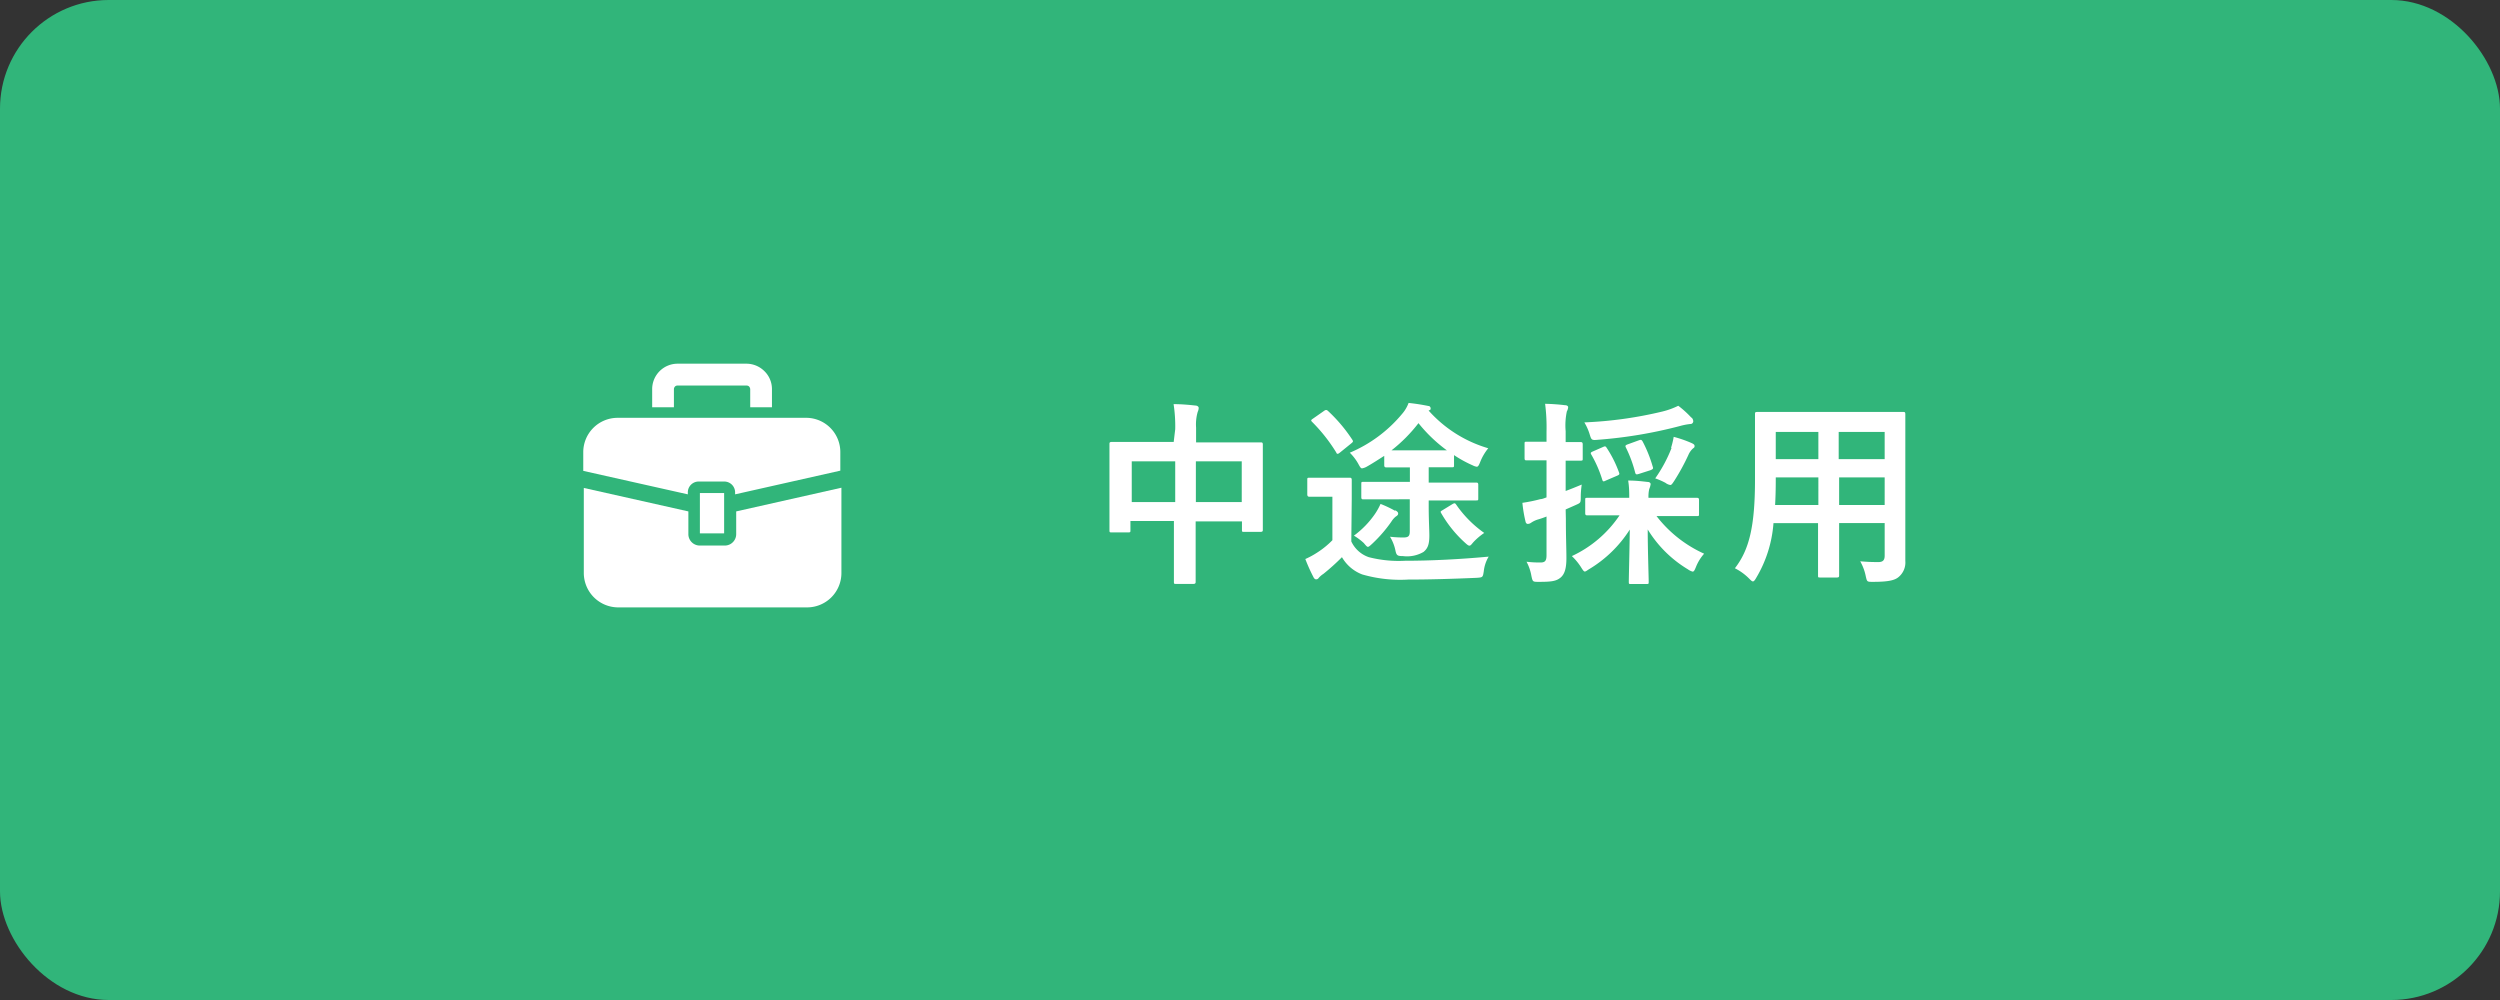
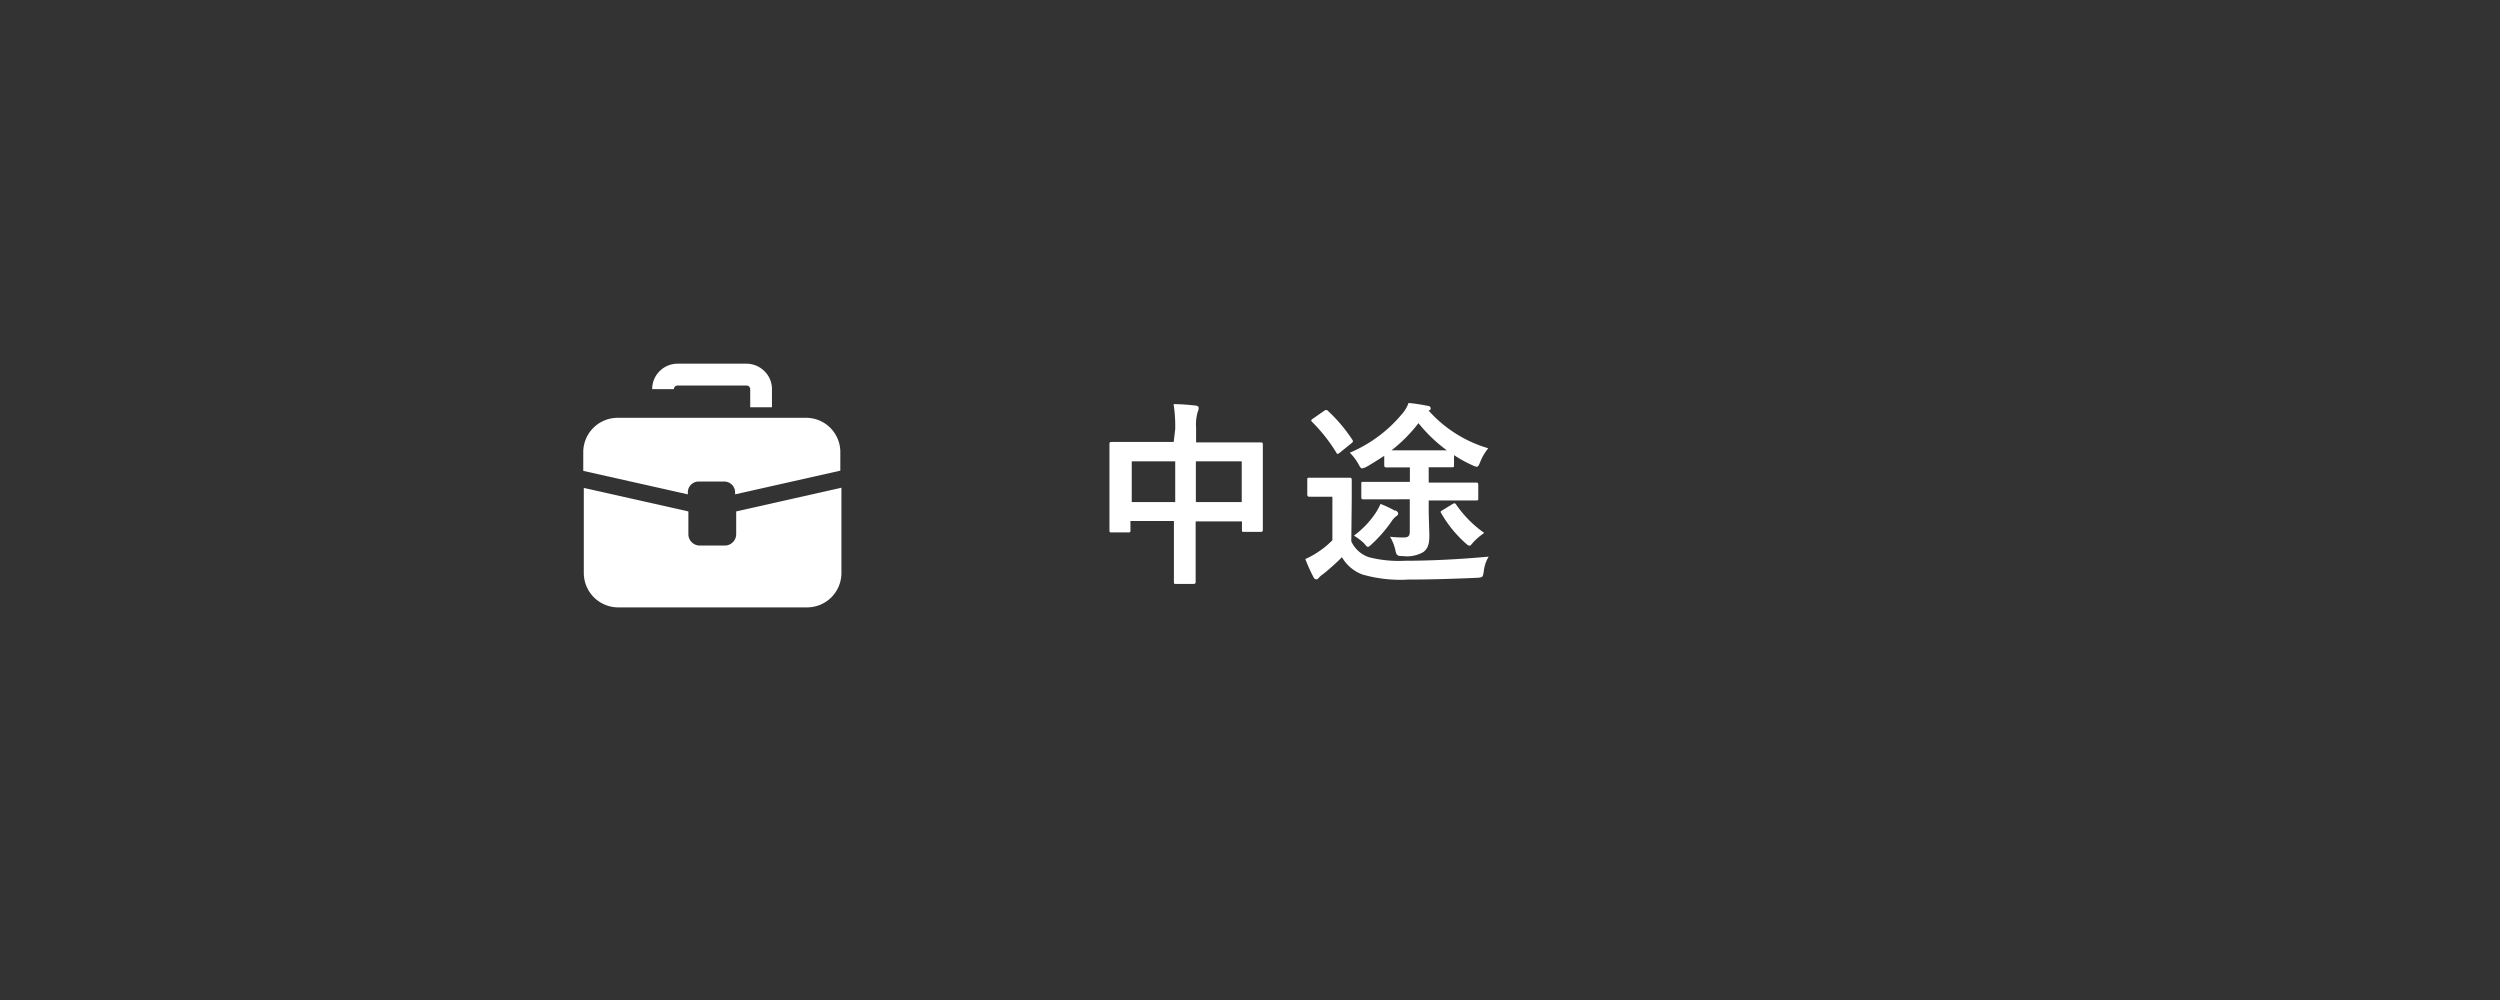
<svg xmlns="http://www.w3.org/2000/svg" id="レイヤー_1" data-name="レイヤー 1" viewBox="0 0 230 92">
  <rect x="0" y="0" width="230" height="92" fill="#333333" stroke="none" />
  <defs>
    <style>.cls-1{fill:#31b57a;}.cls-2{fill:#fff;}</style>
  </defs>
-   <rect class="cls-1" width="230" height="92" rx="10" />
  <path class="cls-2" d="M108.12,39.49a13.27,13.27,0,0,0-.15-2.31c.67,0,1.39.06,2,.13.16,0,.31.09.31.22a.91.91,0,0,1-.09.36,4.16,4.16,0,0,0-.15,1.45V40.7h3.5c1.72,0,2.32,0,2.44,0s.2,0,.2.2,0,.66,0,2.23v2.09c0,2.88,0,3.4,0,3.51s0,.2-.2.2h-1.53c-.18,0-.19,0-.19-.2v-.76H110v2.22c0,2.14,0,3.24,0,3.33s0,.2-.2.2h-1.6c-.18,0-.2,0-.2-.2s0-1.17,0-3.3V47.93h-4v.83c0,.2,0,.22-.2.22h-1.53c-.18,0-.2,0-.2-.22s0-.65,0-3.53V43.38c0-1.84,0-2.41,0-2.52s0-.2.2-.2.72,0,2.45,0h3.26Zm-4,6.7h4V42.44h-4Zm5.9-3.75v3.75h4.22V42.44Z" />
  <path class="cls-2" d="M124.32,49.81a2.76,2.76,0,0,0,1.61,1.45,11.07,11.07,0,0,0,3.33.33c2.32,0,5-.13,7.7-.38a3.23,3.23,0,0,0-.45,1.33c-.09.58-.09.58-.66.62-2.29.1-4.43.16-6.3.16a12.59,12.59,0,0,1-4.22-.47,3.64,3.64,0,0,1-1.87-1.59,20.29,20.29,0,0,1-1.71,1.54,1.93,1.93,0,0,0-.43.37.27.27,0,0,1-.24.13c-.09,0-.18-.07-.25-.22a15.62,15.62,0,0,1-.74-1.65,7.47,7.47,0,0,0,1.07-.58,7.86,7.86,0,0,0,1.42-1.15v-4h-.81c-.94,0-1.19,0-1.28,0s-.22,0-.22-.22V44.15c0-.18,0-.2.22-.2s.34,0,1.28,0h1.06c1,0,1.24,0,1.33,0s.2,0,.2.2,0,.63,0,1.75Zm-2.52-12c.18-.13.26-.11.38,0a14.26,14.26,0,0,1,2.23,2.64c.11.17.08.2-.14.38l-1,.81c-.09.07-.15.11-.2.11s-.09,0-.14-.13a15.3,15.3,0,0,0-2.22-2.81c-.12-.12-.11-.17.09-.3Zm6.07,8.13c-1.73,0-2.32,0-2.43,0s-.2,0-.2-.2V44.53c0-.18,0-.2.2-.2s.7,0,2.43,0h1.84V43h-.4c-1.31,0-1.67,0-1.76,0s-.2,0-.2-.2v-.86c-.51.32-1,.65-1.62,1a1.33,1.33,0,0,1-.42.15c-.12,0-.19-.13-.36-.44a4.45,4.45,0,0,0-.77-1A12.66,12.66,0,0,0,129,38.07a3.21,3.21,0,0,0,.59-1c.67.07,1.22.16,1.82.28.14,0,.21.13.21.22s0,.14-.19.2a11.79,11.79,0,0,0,5.49,3.47,4.71,4.71,0,0,0-.74,1.26c-.13.33-.2.44-.32.44a1.21,1.21,0,0,1-.38-.13,11.21,11.21,0,0,1-1.71-.94v.92c0,.18,0,.2-.22.2s-.54,0-1.84,0h-.27v1.41h1.91c1.73,0,2.34,0,2.45,0s.2,0,.2.2v1.24c0,.18,0,.2-.2.2s-.72,0-2.45,0h-1.91v.56c0,1.17.06,2.18.06,2.67,0,.84-.16,1.2-.54,1.51a3,3,0,0,1-1.89.38c-.52,0-.6-.06-.7-.56a3.93,3.93,0,0,0-.49-1.22,11.89,11.89,0,0,0,1.19.07c.5,0,.63-.11.63-.58V45.93Zm.49,1c.18.11.27.18.27.31s-.09.19-.24.29A1.93,1.93,0,0,0,128,48a12.8,12.8,0,0,1-1.73,2c-.22.2-.33.31-.42.31s-.18-.11-.38-.35a5.39,5.39,0,0,0-.91-.68,8.35,8.35,0,0,0,1.94-2,5.93,5.93,0,0,0,.51-.92A10.55,10.55,0,0,1,128.36,47Zm3.36-5.51c.67,0,1.12,0,1.39,0a13.71,13.71,0,0,1-2.61-2.5,14,14,0,0,1-2.48,2.5c.28,0,.7,0,1.36,0Zm1.9,4.95c.21-.12.25-.1.36.06a10.37,10.37,0,0,0,2.57,2.59,5.85,5.85,0,0,0-1,.85c-.18.21-.25.32-.36.32s-.21-.09-.41-.27a11.1,11.1,0,0,1-2.18-2.7c-.11-.18-.07-.18.14-.31Z" />
-   <path class="cls-2" d="M144.06,47.75c0,1.71.05,2.7.05,3.59s-.14,1.47-.54,1.8-.84.39-2,.39c-.56,0-.56,0-.68-.54a4.21,4.21,0,0,0-.45-1.31,10.29,10.29,0,0,0,1.28.07c.43,0,.56-.16.56-.68V47.52a8.11,8.11,0,0,1-.78.27,2.3,2.3,0,0,0-.65.31.53.53,0,0,1-.29.1c-.1,0-.18-.07-.21-.21a12.44,12.44,0,0,1-.29-1.73,14.45,14.45,0,0,0,1.66-.34c.16,0,.36-.09.56-.16V42.35h-.2c-1.17,0-1.53,0-1.64,0s-.18,0-.18-.2v-1.3c0-.19,0-.21.18-.21s.47,0,1.64,0h.2v-.93a17.09,17.09,0,0,0-.13-2.56,17.9,17.9,0,0,1,1.84.13c.18,0,.28.09.28.18a.94.94,0,0,1-.12.39,6.19,6.19,0,0,0-.11,1.82v1c.94,0,1.24,0,1.35,0s.22,0,.22.21v1.3c0,.18,0,.2-.22.2l-1.35,0v2.79c.49-.18,1-.39,1.48-.59a8,8,0,0,0-.09,1.12c0,.59,0,.55-.53.79l-.86.38Zm4.41-.34c-1.73,0-2.32,0-2.43,0s-.2,0-.2-.2V46c0-.18,0-.2.2-.2s.7,0,2.43,0h1.42c0-.45,0-1-.1-1.59.66,0,1.18.06,1.8.13.18,0,.27.11.27.2a1.78,1.78,0,0,1-.13.45,3.19,3.19,0,0,0-.07.81h2c1.73,0,2.33,0,2.44,0s.21,0,.21.2v1.28c0,.18,0,.2-.21.2s-.71,0-2.44,0h-1.26a11.51,11.51,0,0,0,4.38,3.46,4.15,4.15,0,0,0-.76,1.24c-.12.29-.18.41-.3.41a1.31,1.31,0,0,1-.43-.21,10.92,10.92,0,0,1-3.7-3.67c0,1.83.09,4.35.09,4.82,0,.18,0,.2-.21.2h-1.42c-.18,0-.2,0-.2-.2,0-.47.07-3,.09-4.81a11.31,11.31,0,0,1-3.77,3.66c-.18.12-.28.2-.37.2s-.18-.13-.36-.42a5.39,5.39,0,0,0-.83-1A10.72,10.72,0,0,0,149,47.41Zm7.15-9a.51.51,0,0,1,.16.36.26.26,0,0,1-.29.24,5.67,5.67,0,0,0-.92.18A42,42,0,0,1,147,40.46c-.59.06-.59,0-.75-.5a4.9,4.9,0,0,0-.49-1.1,37,37,0,0,0,7.18-1,7,7,0,0,0,1.46-.53A8.9,8.9,0,0,1,155.62,38.44Zm-8.16,2.72c.2-.09.25-.1.36.08a10.58,10.58,0,0,1,1.12,2.23c.07.18.07.23-.2.34l-1,.43c-.22.11-.27.11-.33-.07a11.1,11.1,0,0,0-1-2.3c-.11-.17-.07-.22.14-.31Zm3.28-.61c.25-.09.27-.07.38.09a12.09,12.09,0,0,1,.93,2.32c.08.2,0,.24-.21.33l-1.06.34c-.24.07-.29.07-.35-.14a11.5,11.5,0,0,0-.86-2.31c-.07-.16,0-.2.18-.27Zm3,.67a7.6,7.6,0,0,0,.24-1,10.85,10.85,0,0,1,1.62.56c.2.09.3.16.3.27s0,.14-.16.25a1.73,1.73,0,0,0-.41.59,19.74,19.74,0,0,1-1.3,2.38c-.18.27-.25.38-.36.38a1,1,0,0,1-.45-.2,6.41,6.41,0,0,0-.94-.41A13.07,13.07,0,0,0,153.78,41.22Z" />
-   <path class="cls-2" d="M175.29,49.12c0,.83,0,1.75,0,2.49a1.73,1.73,0,0,1-.6,1.46c-.34.3-.88.46-2.38.46-.55,0-.54,0-.66-.52a4.62,4.62,0,0,0-.51-1.37c.74.06,1.08.07,1.68.07.41,0,.57-.18.57-.59v-3H169.2v2.14c0,1.75,0,2.56,0,2.67s0,.2-.2.2h-1.55c-.18,0-.19,0-.19-.2s0-.92,0-2.67V48.13h-4.1a11.43,11.43,0,0,1-1.57,5c-.14.25-.23.36-.32.36s-.18-.09-.38-.29a5,5,0,0,0-1.28-.92c1.31-1.69,1.85-3.83,1.85-8.17v-3c0-1.88,0-2.85,0-3s0-.21.21-.21.74,0,2.47,0h8.46c1.75,0,2.36,0,2.49,0s.2,0,.2.21,0,1.08,0,3Zm-8-2.66V43.92h-3.92v.2q0,1.29-.06,2.34Zm0-4.22v-2.5h-3.92v2.5Zm1.87-2.5v2.5h4.23v-2.5Zm4.23,6.72V43.92H169.2v2.54Z" />
  <path class="cls-2" d="M74.26,38.44H56.82a3.16,3.16,0,0,0-3.16,3.15v1.73l9.62,2.16V45.3a1,1,0,0,1,1-1h2.35a1,1,0,0,1,1,1v.18l9.68-2.18V41.59A3.15,3.15,0,0,0,74.26,38.44Z" />
  <path class="cls-2" d="M67.73,49.13a1.05,1.05,0,0,1-1,1.06H64.33a1.05,1.05,0,0,1-1-1.06V47.05l-9.62-2.16v7.83a3.17,3.17,0,0,0,3.16,3.16H74.26a3.16,3.16,0,0,0,3.15-3.16V44.87l-9.68,2.18Z" />
-   <rect class="cls-2" x="64.39" y="45.36" width="2.23" height="3.71" />
-   <path class="cls-2" d="M62,35.8a.37.37,0,0,1,.1-.24.32.32,0,0,1,.24-.09h6.34a.34.34,0,0,1,.24.09.43.43,0,0,1,.1.24v1.67h2V35.8a2.3,2.3,0,0,0-.69-1.65,2.35,2.35,0,0,0-1.65-.69H62.37A2.34,2.34,0,0,0,60,35.8v1.67h2V35.8Z" />
+   <path class="cls-2" d="M62,35.8a.37.37,0,0,1,.1-.24.32.32,0,0,1,.24-.09h6.34a.34.34,0,0,1,.24.09.43.43,0,0,1,.1.24v1.67h2V35.8a2.3,2.3,0,0,0-.69-1.65,2.35,2.35,0,0,0-1.65-.69H62.37A2.34,2.34,0,0,0,60,35.8v1.67V35.8Z" />
</svg>